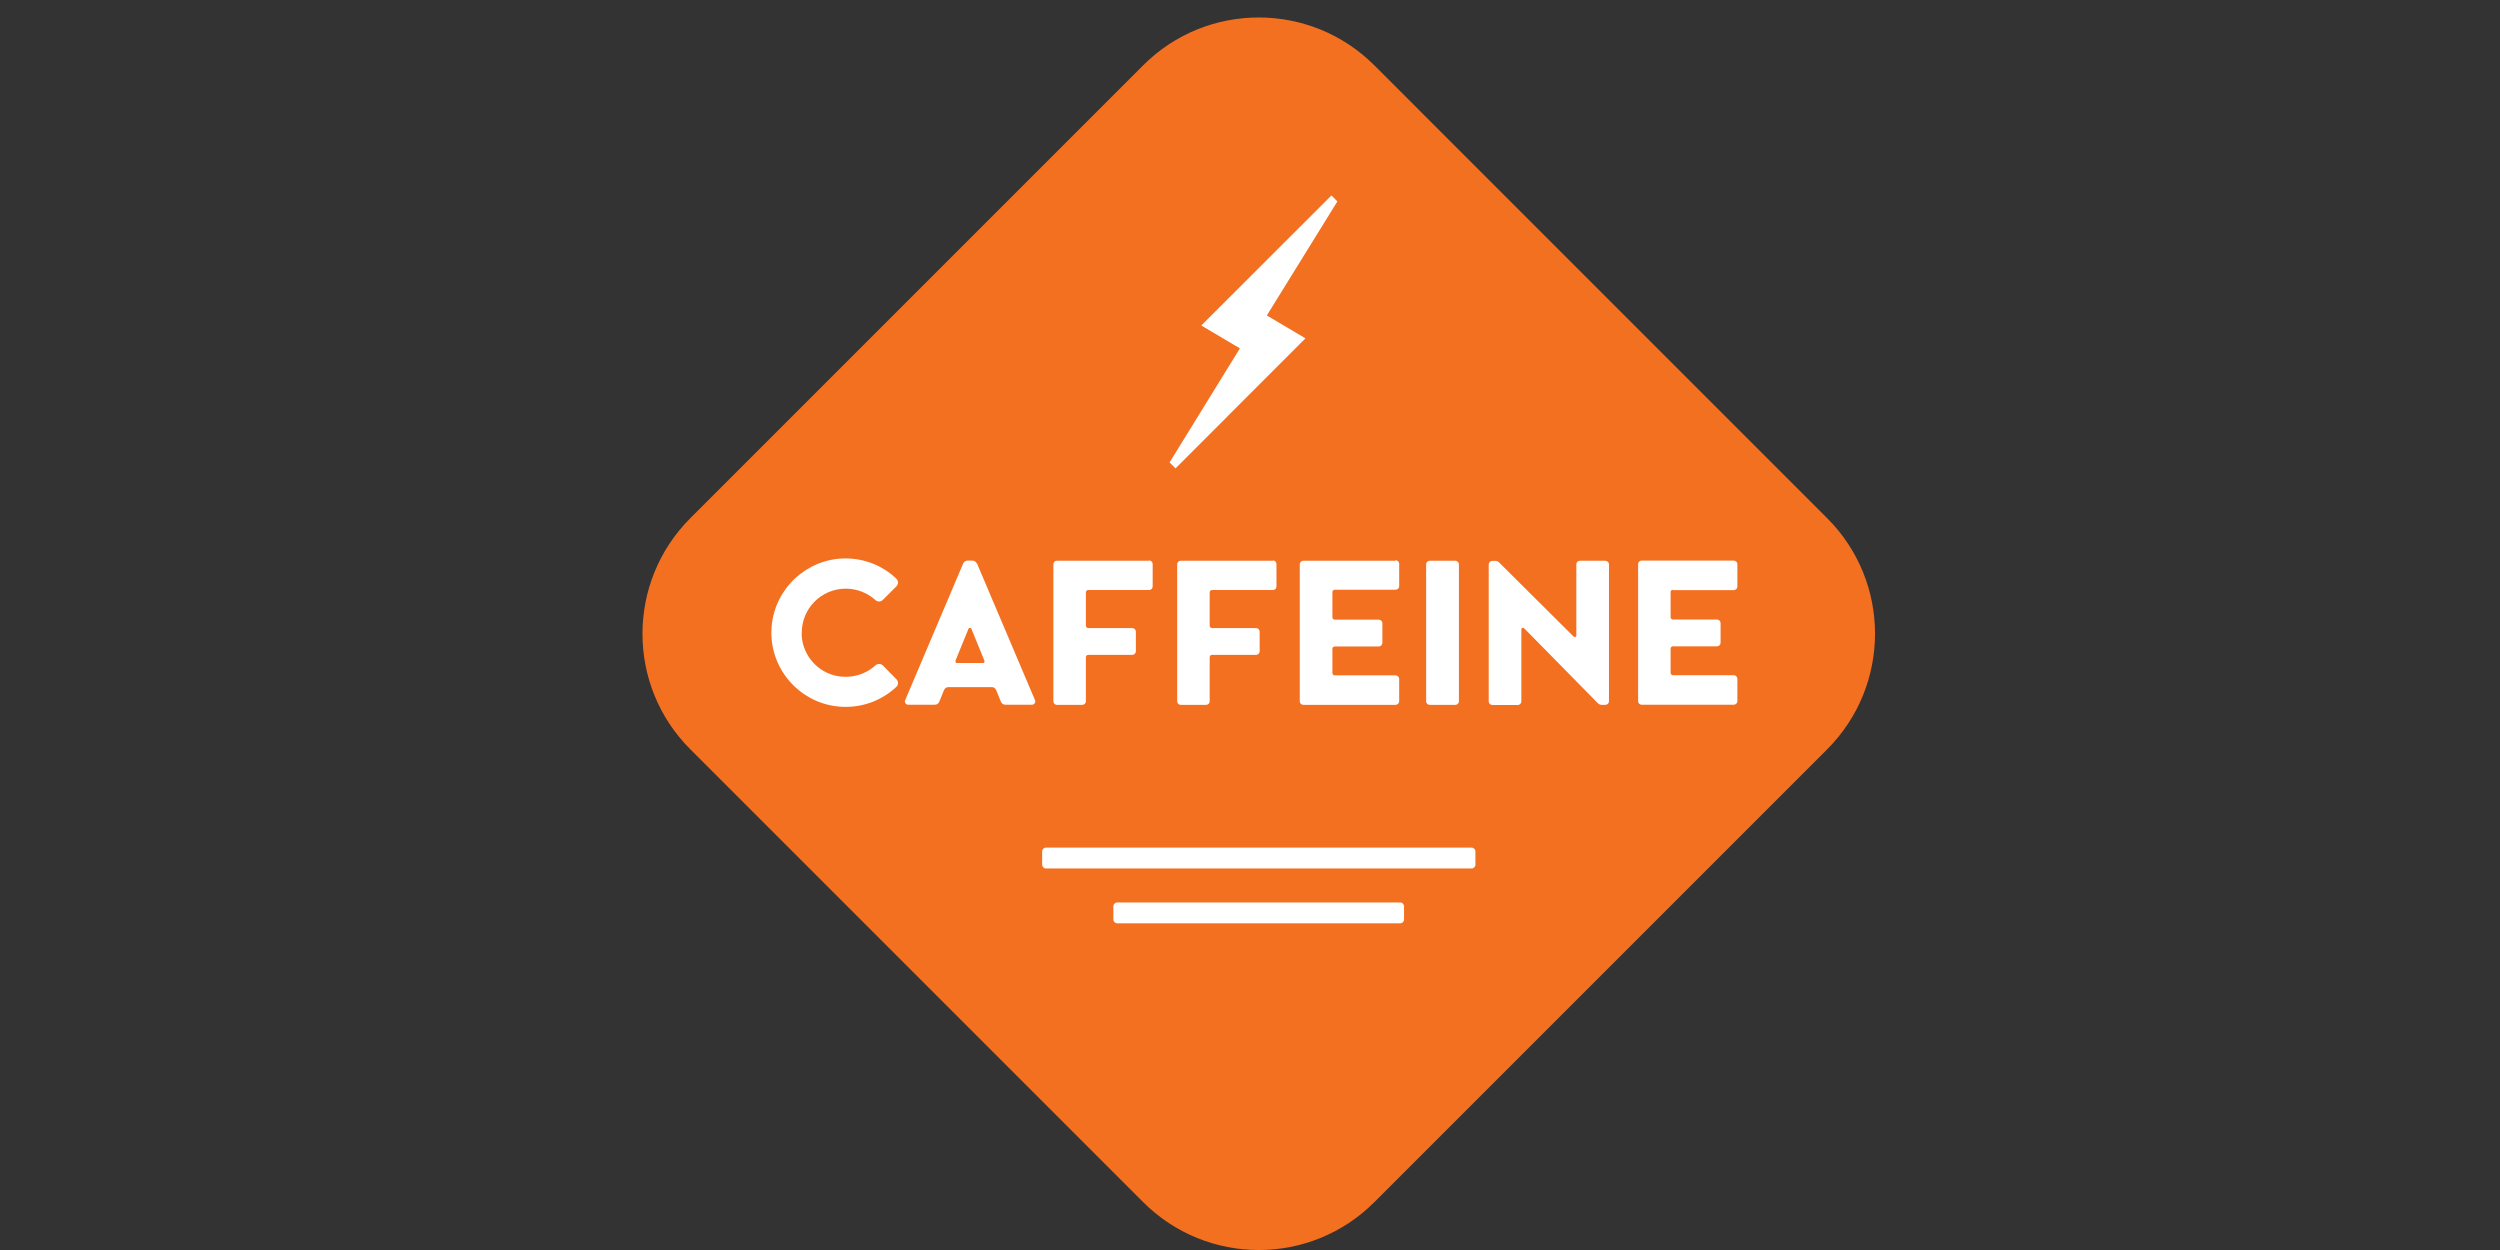
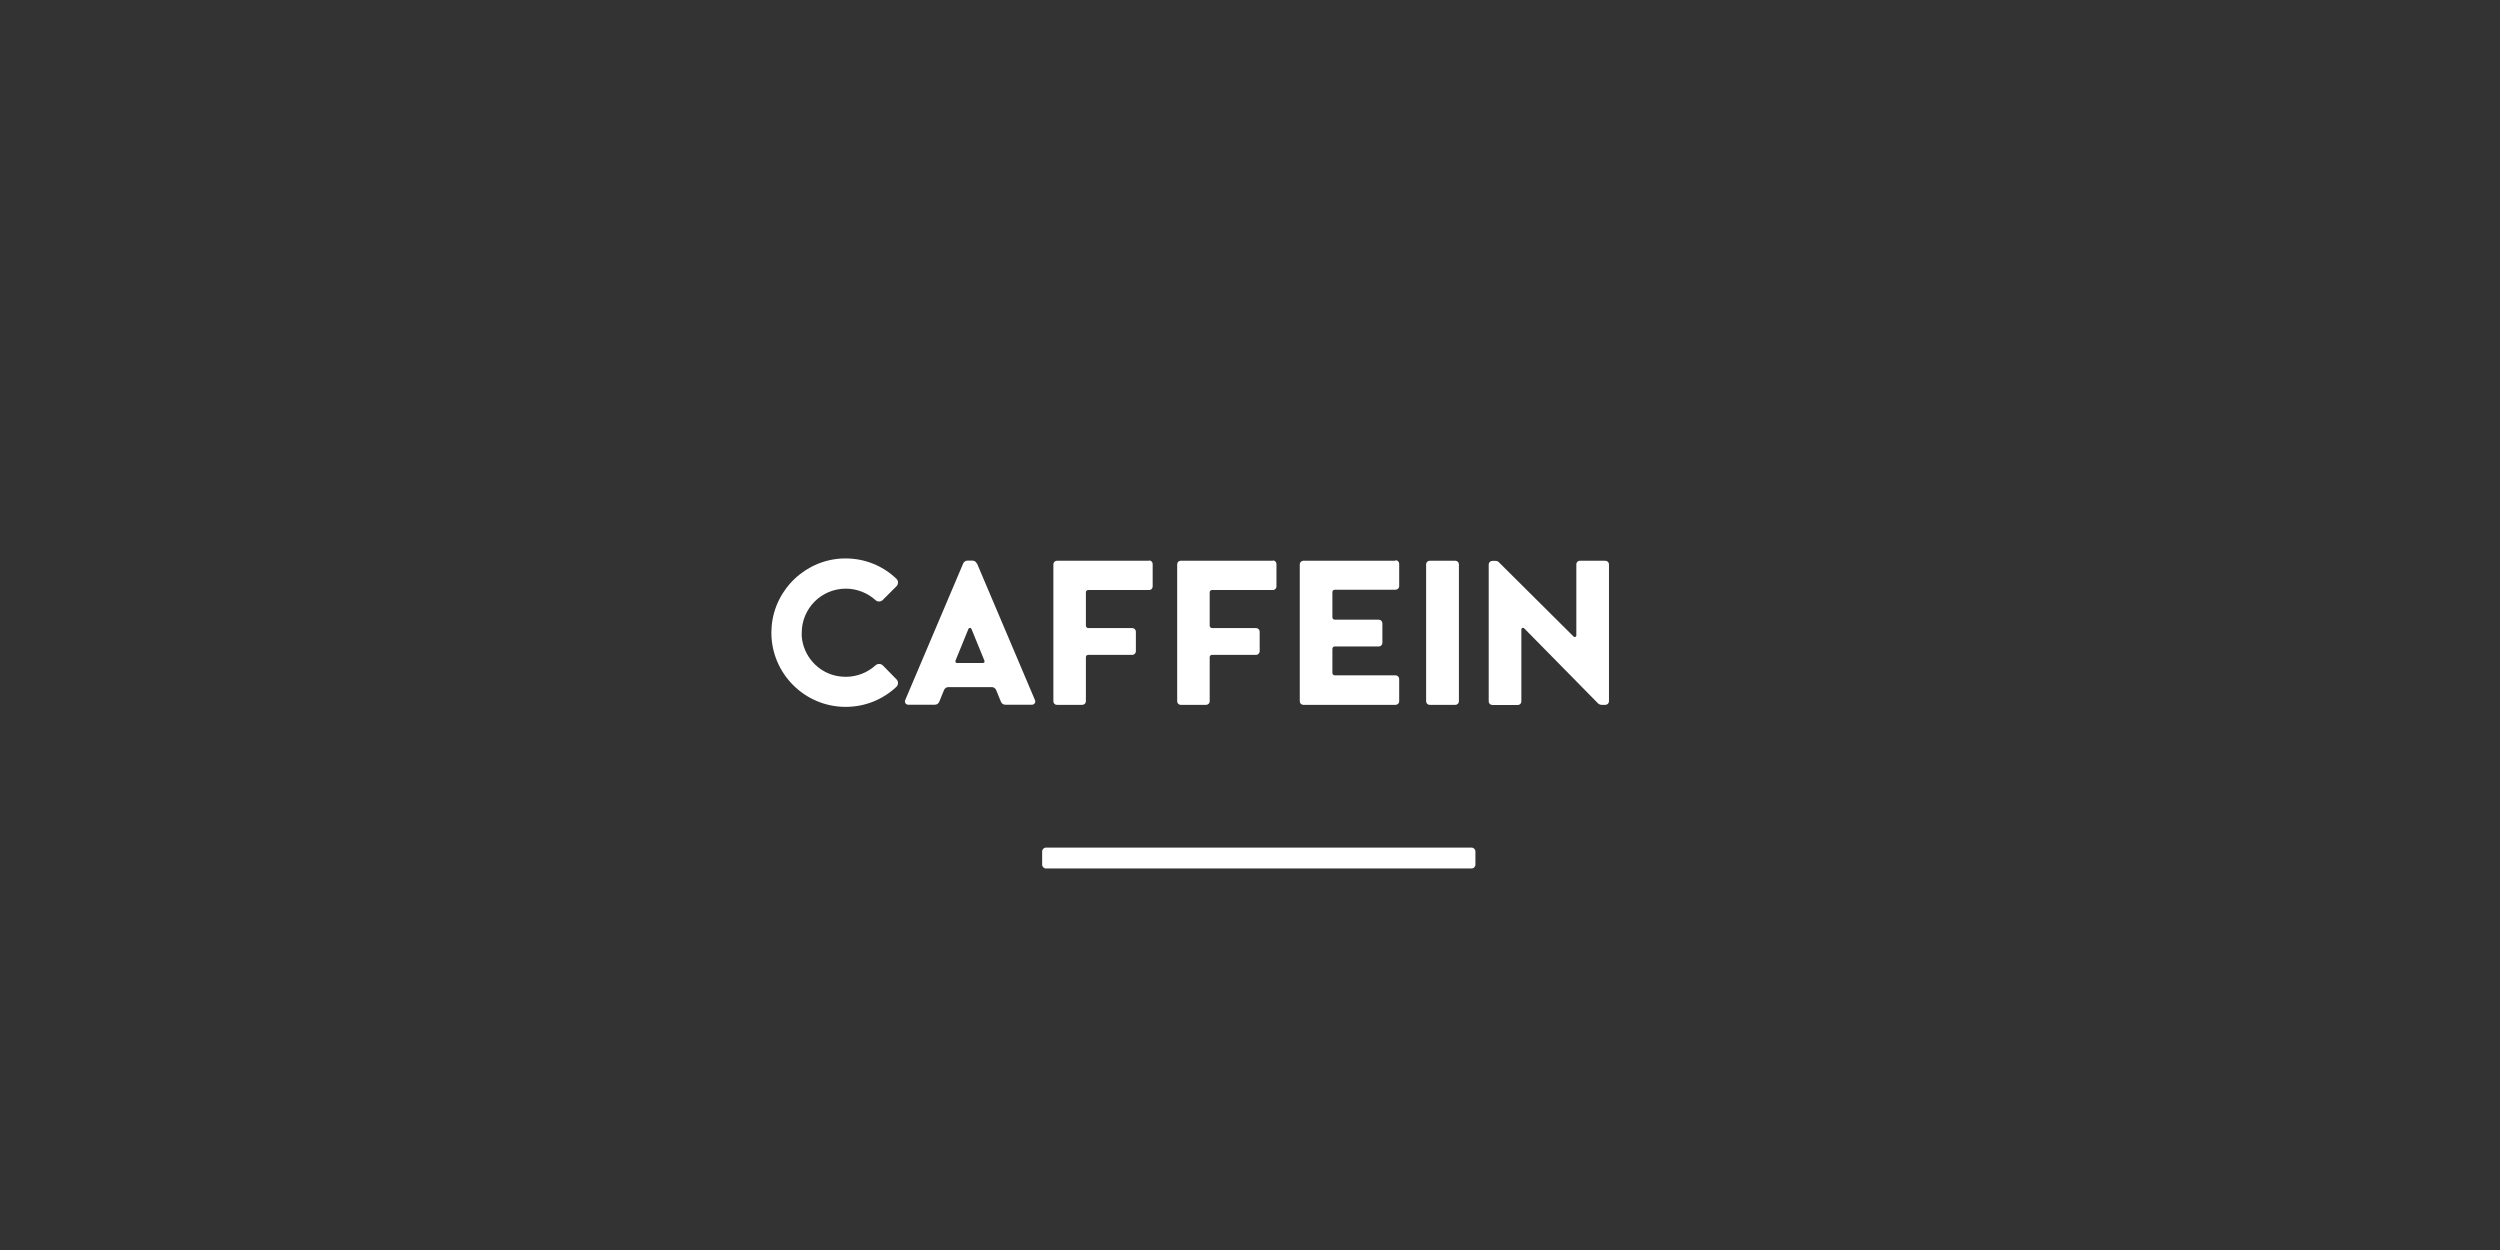
<svg xmlns="http://www.w3.org/2000/svg" width="120" height="60" viewBox="0 0 120 60" fill="none">
  <rect x="0" y="0" width="120" height="60" fill="#333333" stroke="none" />
  <g clip-path="url(#clip0_13451_19328)">
-     <path fill-rule="evenodd" clip-rule="evenodd" d="M87.699 24.868L65.972 3.14C62.903 0.072 57.93 0.072 54.868 3.14L33.14 24.868C30.072 27.936 30.072 32.91 33.14 35.972L54.868 57.699C57.936 60.768 62.91 60.768 65.972 57.699L87.699 35.972C90.768 32.903 90.768 27.93 87.699 24.868Z" fill="#F37021" />
    <path d="M55.159 26.916H50.725C50.641 26.916 50.562 26.994 50.562 27.085V33.664C50.562 33.755 50.641 33.833 50.725 33.833H51.947C52.045 33.833 52.123 33.755 52.123 33.664V31.538C52.123 31.479 52.175 31.434 52.233 31.434H54.346C54.444 31.434 54.522 31.356 54.522 31.258V30.316C54.522 30.225 54.444 30.147 54.346 30.147H52.233C52.175 30.147 52.123 30.095 52.123 30.03V28.43C52.123 28.372 52.175 28.32 52.233 28.32H55.159C55.256 28.32 55.328 28.242 55.328 28.151V27.072C55.328 26.981 55.256 26.902 55.159 26.902" fill="white" />
-     <path d="M60.808 15.142L64.195 9.668L63.909 9.382L57.662 15.623L59.515 16.722L56.14 22.196L56.426 22.482L62.661 16.241L60.808 15.142Z" fill="white" />
    <path d="M46.883 27.046C46.844 26.955 46.766 26.909 46.675 26.909H46.441C46.35 26.909 46.272 26.961 46.233 27.046L43.444 33.619C43.405 33.729 43.496 33.827 43.593 33.827H44.867C44.965 33.827 45.043 33.775 45.082 33.69L45.309 33.131C45.349 33.04 45.426 32.981 45.517 32.981H47.611C47.702 32.981 47.78 33.04 47.819 33.131L48.047 33.69C48.086 33.775 48.163 33.827 48.261 33.827H49.535C49.633 33.827 49.724 33.729 49.685 33.619L46.896 27.046H46.883ZM47.188 31.824H45.934C45.875 31.824 45.849 31.766 45.862 31.714L46.486 30.186C46.486 30.186 46.512 30.14 46.558 30.14C46.603 30.14 46.616 30.16 46.629 30.186L47.253 31.714C47.273 31.766 47.247 31.824 47.182 31.824" fill="white" />
    <path d="M61.102 26.916H56.668C56.577 26.916 56.505 26.994 56.505 27.085V33.664C56.505 33.755 56.583 33.833 56.668 33.833H57.89C57.987 33.833 58.065 33.755 58.065 33.664V31.538C58.065 31.479 58.117 31.434 58.176 31.434H60.289C60.386 31.434 60.464 31.356 60.464 31.258V30.316C60.464 30.225 60.386 30.147 60.289 30.147H58.176C58.117 30.147 58.065 30.095 58.065 30.03V28.43C58.065 28.372 58.117 28.32 58.176 28.32H61.102C61.199 28.32 61.27 28.242 61.27 28.151V27.072C61.27 26.981 61.199 26.902 61.102 26.902" fill="white" />
    <path d="M40.596 28.255C41.142 28.255 41.655 28.469 42.026 28.807C42.071 28.853 42.136 28.872 42.195 28.872C42.26 28.872 42.325 28.846 42.37 28.801L43.027 28.144C43.079 28.092 43.105 28.027 43.105 27.962C43.105 27.897 43.079 27.832 43.027 27.78C42.396 27.175 41.538 26.805 40.589 26.805C40.57 26.805 40.55 26.805 40.531 26.805C38.717 26.831 37.189 28.255 37.039 30.069C37.033 30.166 37.026 30.27 37.026 30.368C37.026 32.331 38.626 33.93 40.589 33.93C41.538 33.93 42.39 33.566 43.027 32.968C43.079 32.916 43.105 32.851 43.105 32.786C43.105 32.721 43.079 32.656 43.034 32.611L42.377 31.941C42.331 31.895 42.26 31.869 42.201 31.869C42.136 31.869 42.078 31.889 42.026 31.934C41.649 32.279 41.142 32.487 40.596 32.487C40.459 32.487 40.322 32.474 40.179 32.448C39.256 32.273 38.554 31.479 38.483 30.543C38.483 30.485 38.483 30.433 38.483 30.374C38.483 29.204 39.425 28.255 40.602 28.255" fill="white" />
-     <path d="M80.299 28.326H83.218C83.316 28.326 83.394 28.248 83.394 28.157V27.078C83.394 26.987 83.316 26.909 83.218 26.909H78.791C78.707 26.909 78.629 26.987 78.629 27.078V33.657C78.629 33.749 78.707 33.827 78.791 33.827H83.218C83.316 33.827 83.394 33.749 83.394 33.657V32.578C83.394 32.494 83.316 32.409 83.218 32.409H80.299C80.241 32.409 80.189 32.357 80.189 32.299V31.142C80.189 31.07 80.234 31.024 80.299 31.024H82.412C82.51 31.024 82.588 30.947 82.588 30.855V29.913C82.588 29.815 82.51 29.737 82.412 29.737H80.299C80.241 29.737 80.189 29.685 80.189 29.633V28.418C80.189 28.359 80.234 28.307 80.299 28.307" fill="white" />
    <path d="M66.985 26.916H62.558C62.473 26.916 62.389 26.994 62.389 27.085V33.664C62.389 33.755 62.467 33.833 62.558 33.833H66.985C67.083 33.833 67.161 33.755 67.161 33.664V32.585C67.161 32.5 67.083 32.416 66.985 32.416H64.066C64.007 32.416 63.955 32.364 63.955 32.305V31.148C63.955 31.076 64.007 31.031 64.066 31.031H66.179C66.276 31.031 66.354 30.953 66.354 30.862V29.919C66.354 29.822 66.276 29.744 66.179 29.744H64.066C64.007 29.744 63.955 29.692 63.955 29.633V28.417C63.955 28.359 64.007 28.307 64.066 28.307H66.985C67.083 28.307 67.161 28.229 67.161 28.138V27.059C67.161 26.968 67.083 26.89 66.985 26.89" fill="white" />
    <path d="M77.056 26.916H75.833C75.736 26.916 75.664 26.994 75.664 27.085V30.504C75.664 30.582 75.573 30.595 75.534 30.556L71.939 26.981C71.9 26.942 71.842 26.922 71.783 26.922H71.634C71.536 26.922 71.458 27 71.458 27.091V33.67C71.458 33.761 71.536 33.839 71.634 33.839H72.856C72.953 33.839 73.025 33.761 73.025 33.67V30.212C73.025 30.134 73.116 30.114 73.161 30.16L76.698 33.755C76.75 33.807 76.815 33.833 76.887 33.833H77.056C77.153 33.833 77.231 33.755 77.231 33.664V27.085C77.231 26.994 77.153 26.916 77.056 26.916Z" fill="white" />
    <path d="M69.859 26.916H68.623C68.532 26.916 68.454 26.994 68.454 27.085V33.664C68.454 33.755 68.532 33.833 68.623 33.833H69.859C69.95 33.833 70.028 33.755 70.028 33.664V27.085C70.028 26.994 69.95 26.916 69.859 26.916Z" fill="white" />
    <path d="M50.023 40.867V41.505C50.023 41.602 50.107 41.687 50.205 41.687H70.638C70.736 41.687 70.82 41.602 70.82 41.505V40.867C70.82 40.77 70.736 40.685 70.638 40.685H50.205C50.107 40.685 50.023 40.77 50.023 40.867Z" fill="white" />
-     <path d="M53.442 43.5V44.138C53.442 44.235 53.527 44.319 53.624 44.319H67.212C67.31 44.319 67.394 44.235 67.394 44.138V43.5C67.394 43.403 67.31 43.318 67.212 43.318H53.624C53.527 43.318 53.442 43.403 53.442 43.5Z" fill="white" />
  </g>
  <defs>
    <clipPath id="clip0_13451_19328">
      <rect width="120" height="60" fill="white" />
    </clipPath>
  </defs>
</svg>